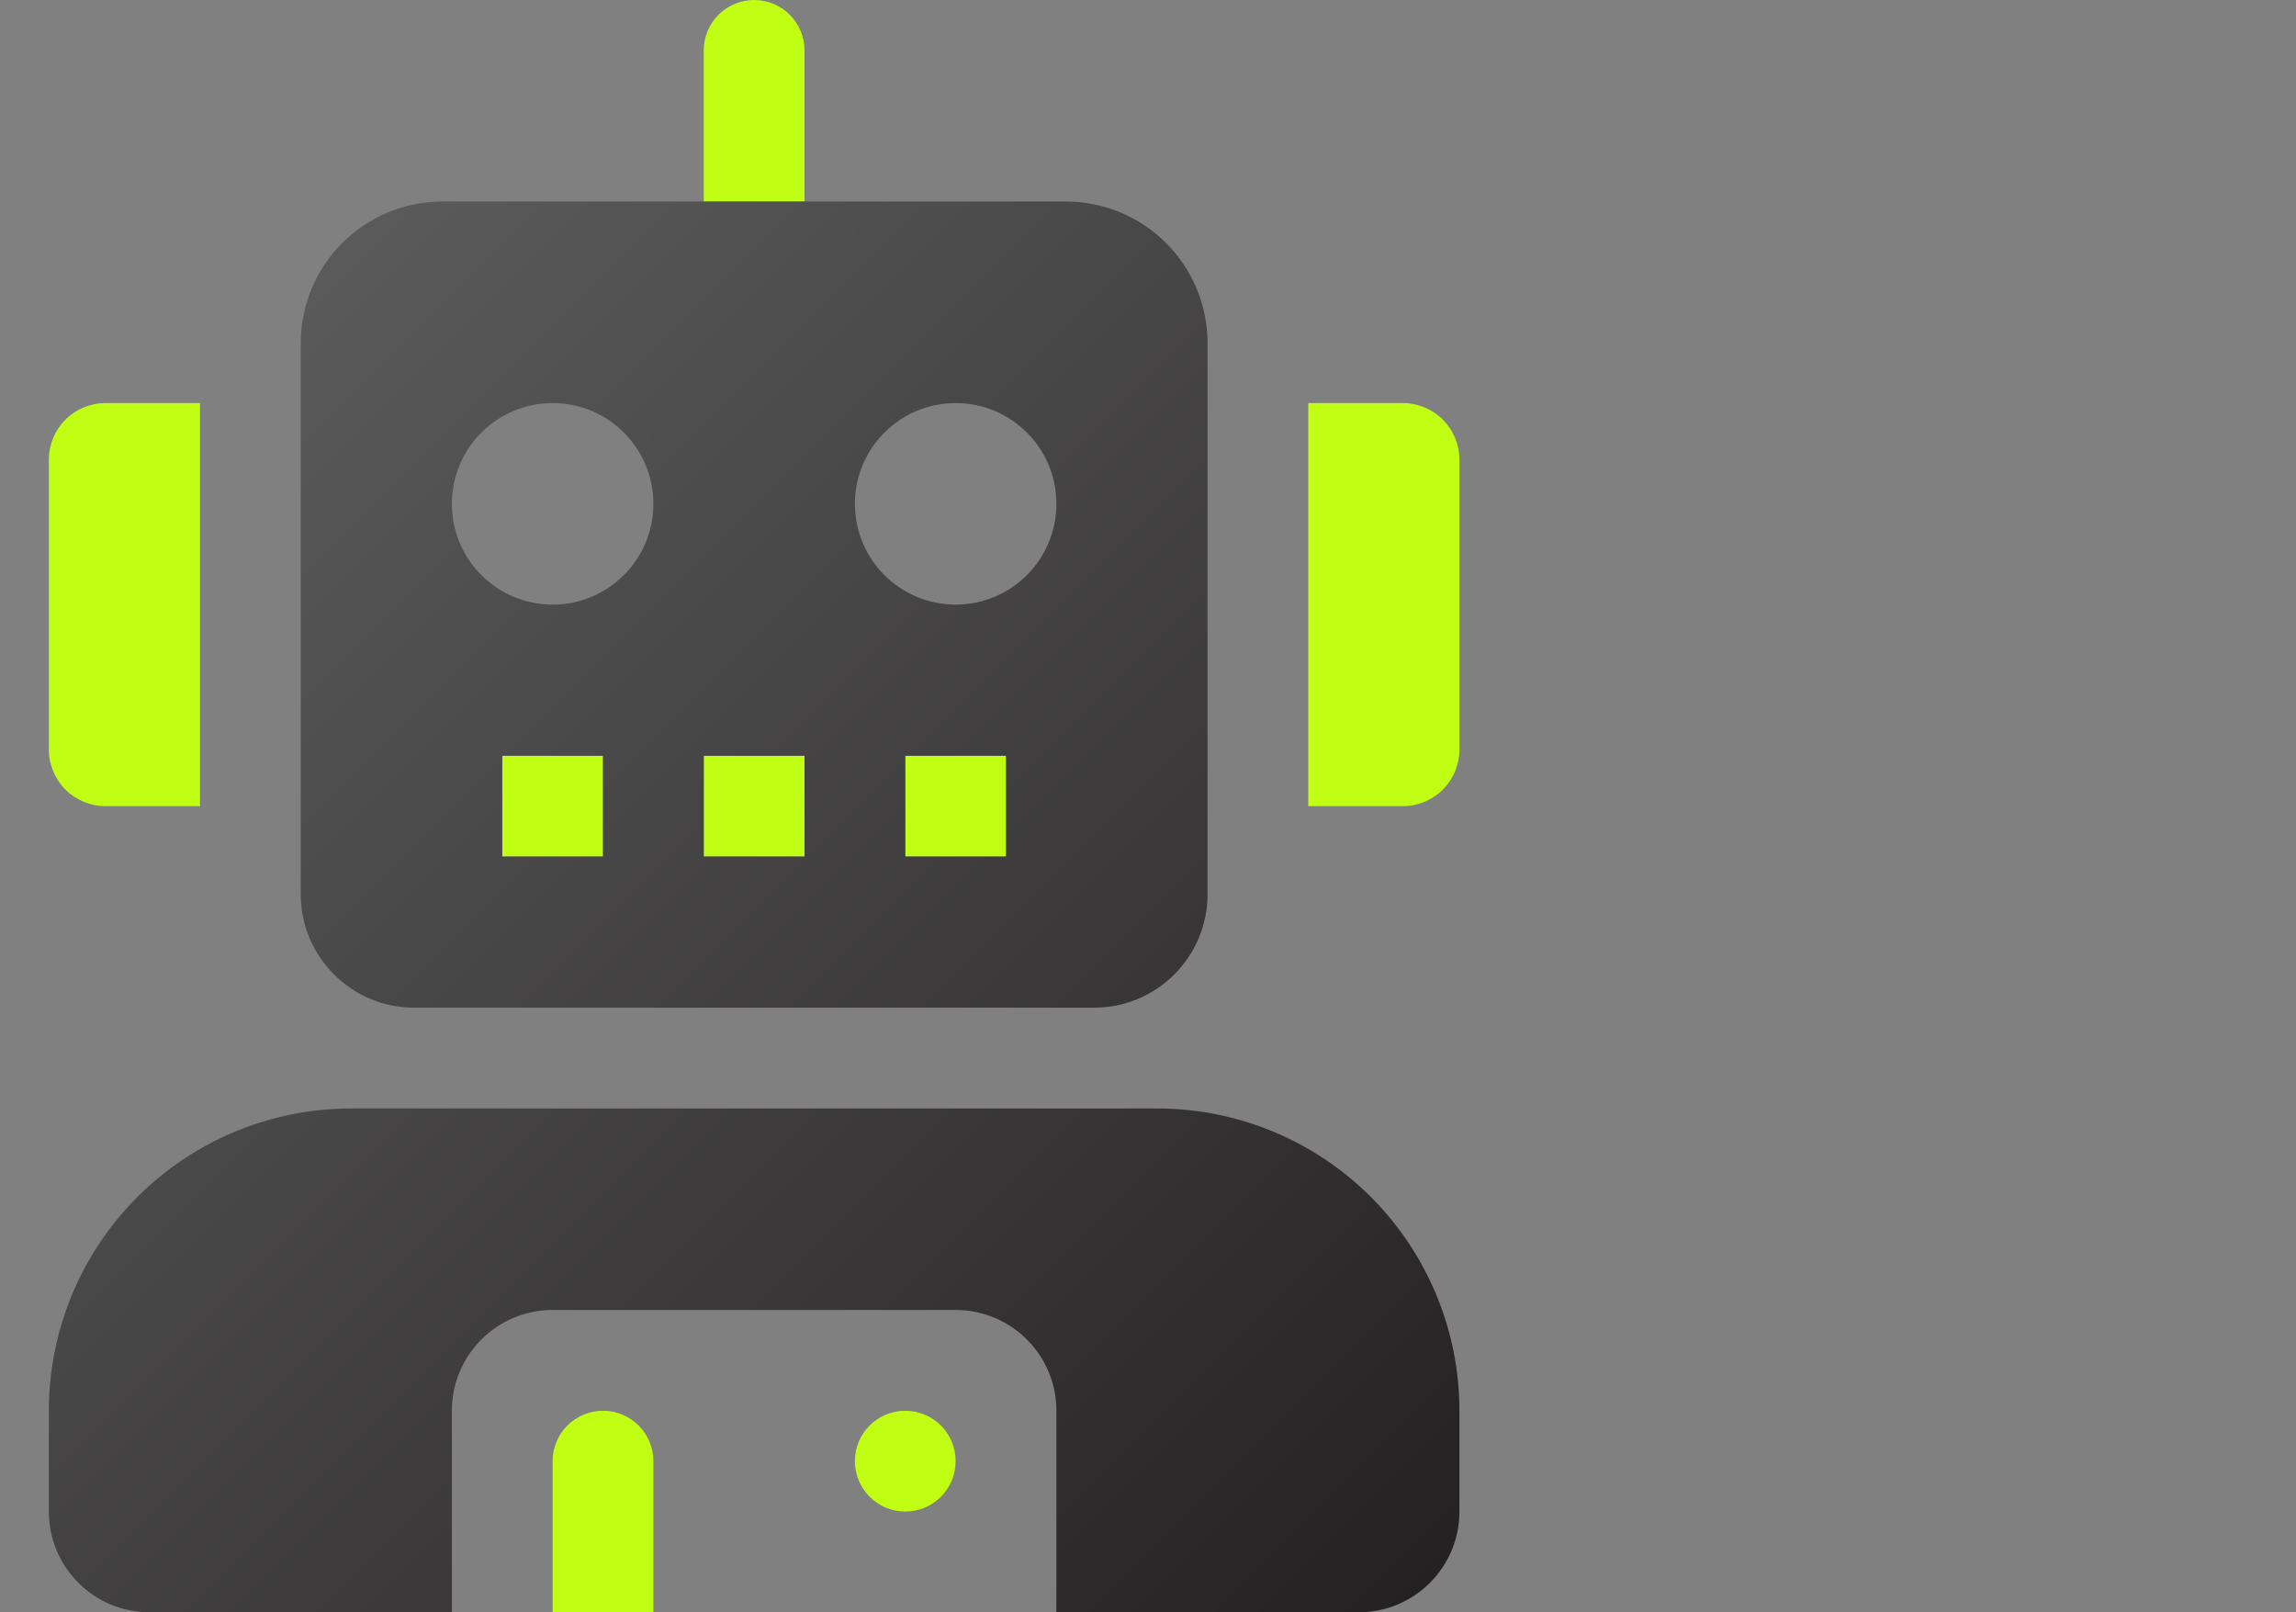
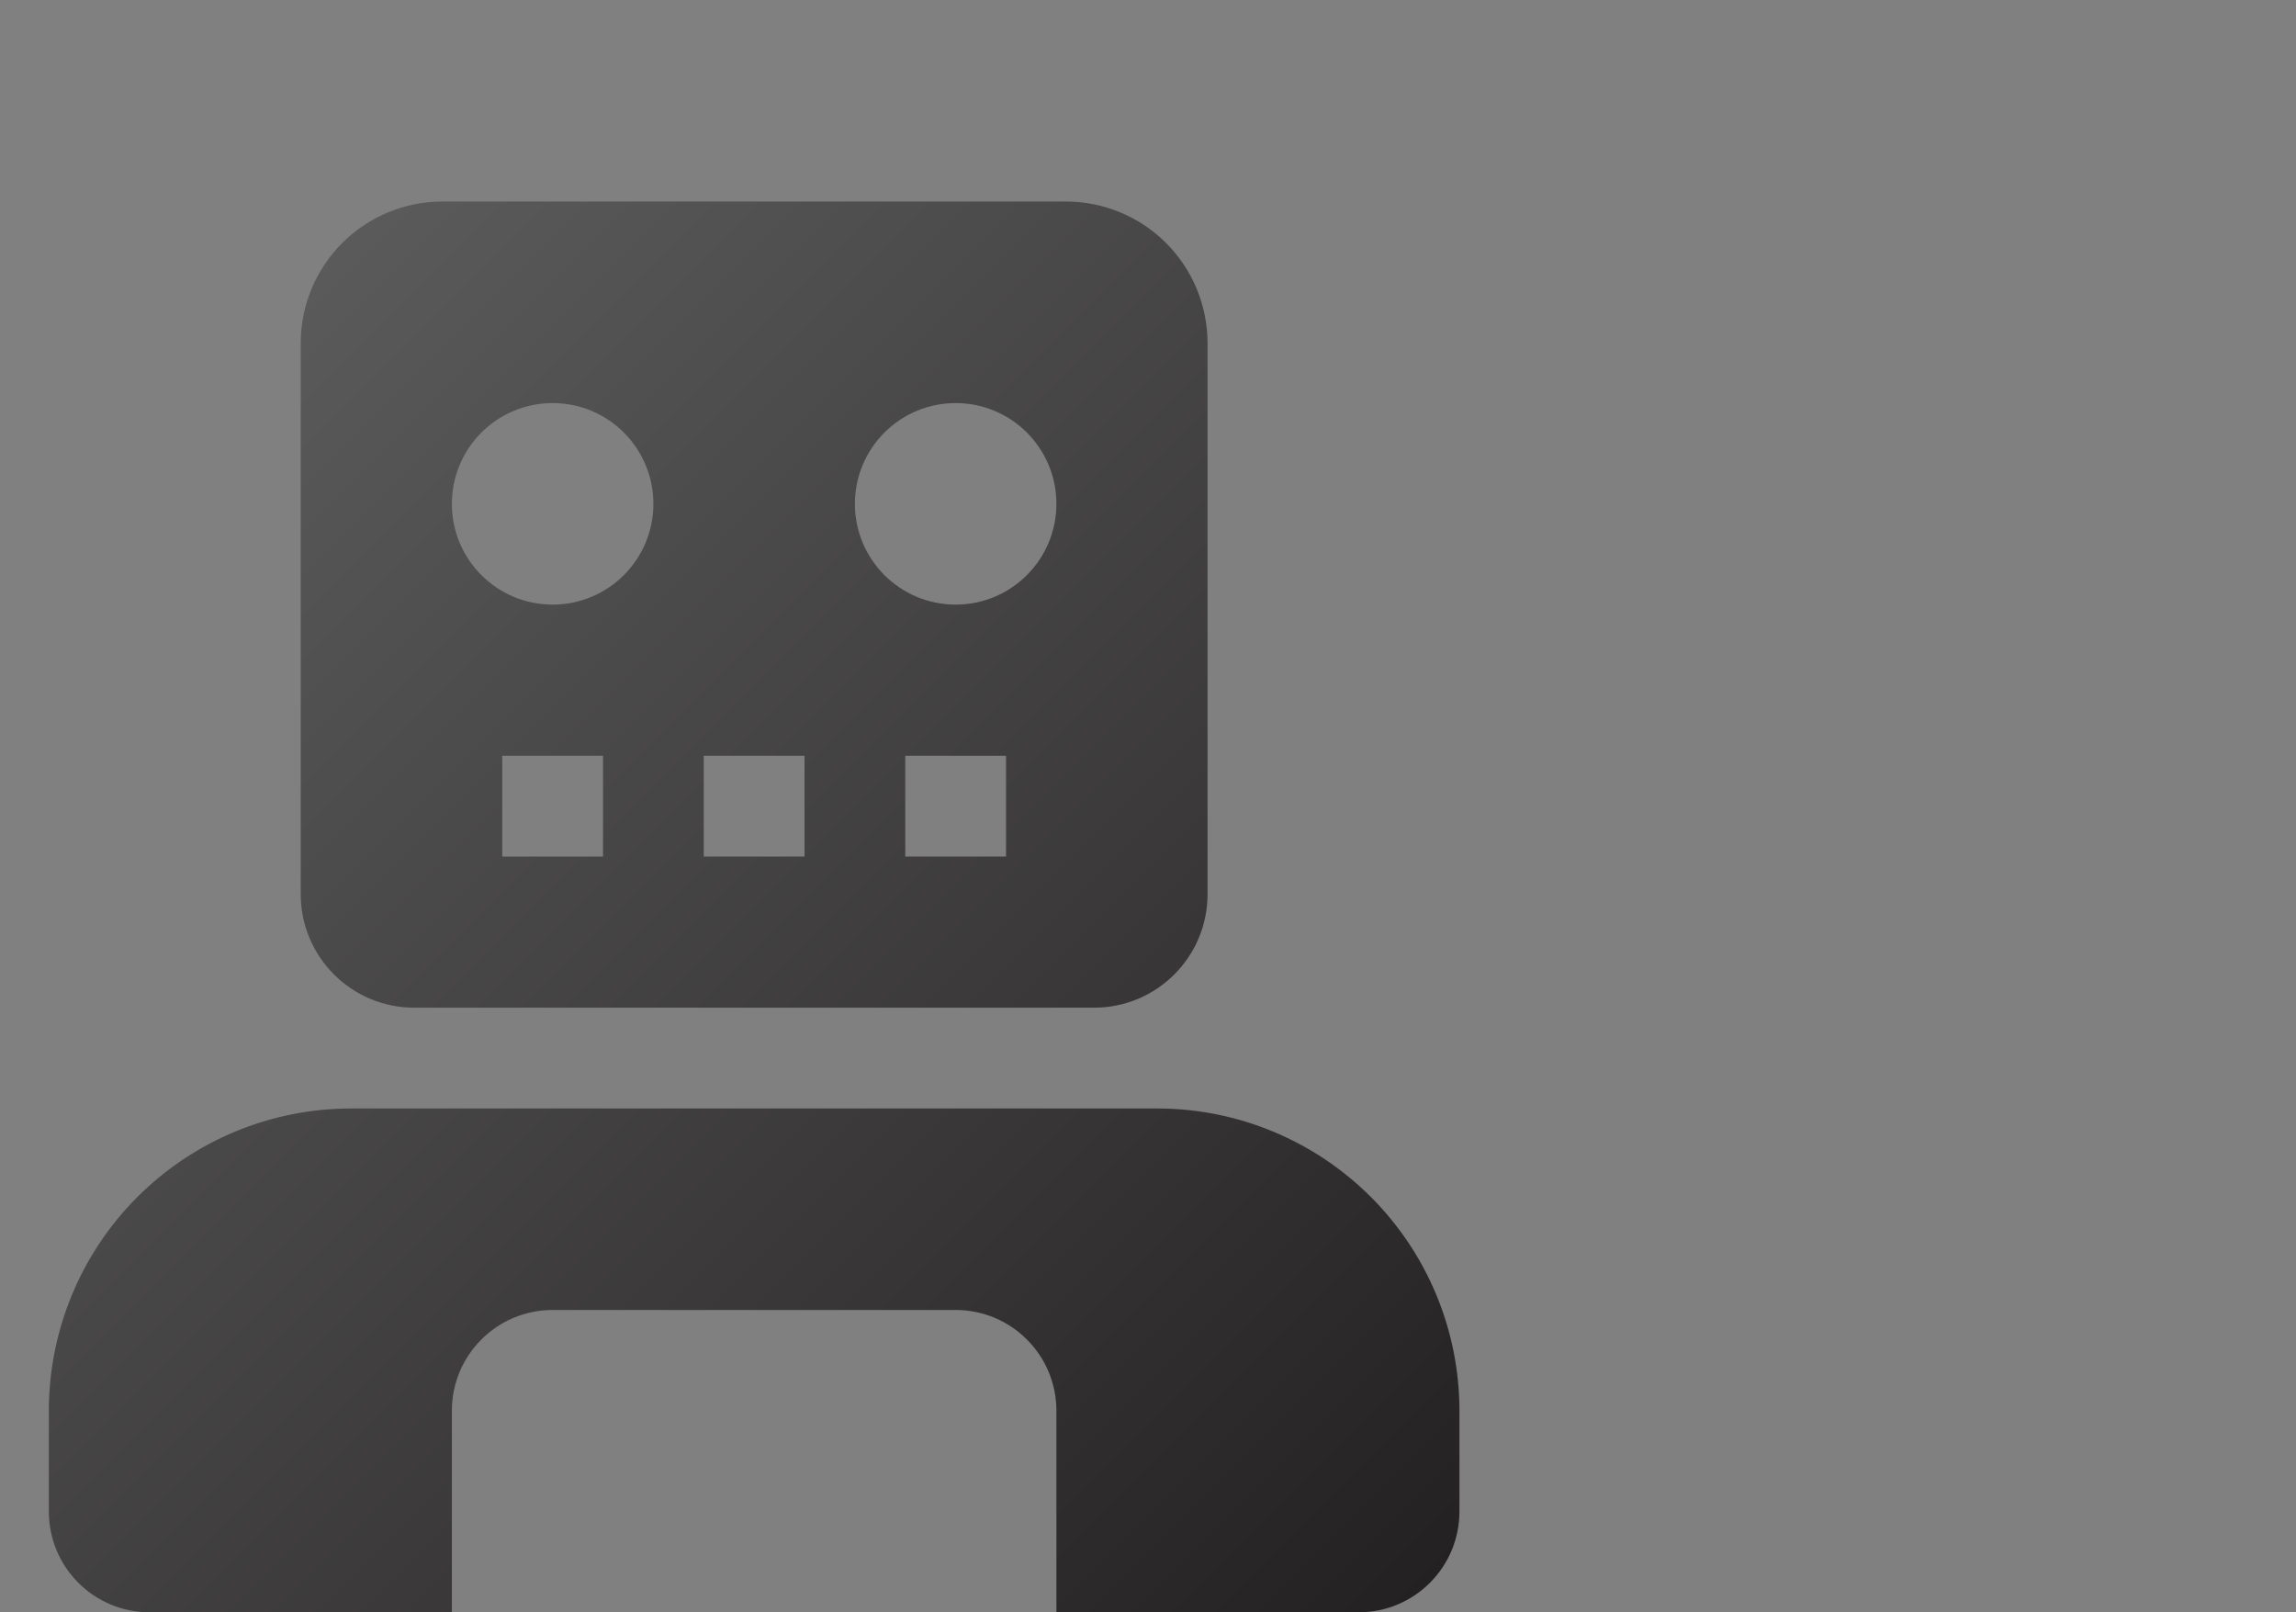
<svg xmlns="http://www.w3.org/2000/svg" width="47" height="33" viewBox="0 0 47 33">
  <rect x="0" y="0" width="47" height="33" fill="#808080" stroke="none" />
  <defs>
    <linearGradient id="automatic-a" x1="0%" x2="100%" y1="0%" y2="100%">
      <stop offset="0%" stop-color="#626262" />
      <stop offset="100%" stop-color="#232021" />
    </linearGradient>
  </defs>
  <g fill="none" transform="translate(1)">
-     <path fill="#C0FF14" d="M11.344,15.469 L9.281,15.469 L9.281,17.531 L11.344,17.531 L11.344,15.469 Z M11.344,28.875 C11.07,28.875 10.808,28.984 10.615,29.177 C10.421,29.37 10.312,29.633 10.312,29.906 L10.312,33 L12.375,33 L12.375,29.906 C12.375,29.633 12.266,29.37 12.073,29.177 C11.88,28.984 11.617,28.875 11.344,28.875 L11.344,28.875 Z M-8.36203396e-07,9.41 L-8.36203396e-07,15.34 C-0,15.648 0.122,15.943 0.339,16.161 C0.557,16.378 0.852,16.5 1.16,16.5 L3.094,16.5 L3.094,8.25 L1.16,8.25 C0.852,8.25 0.557,8.372 0.339,8.589 C0.122,8.807 -0,9.102 -8.36203396e-07,9.41 Z M27.715,8.25 L25.781,8.25 L25.781,16.5 L27.715,16.5 C28.023,16.5 28.318,16.378 28.536,16.161 C28.753,15.943 28.875,15.648 28.875,15.34 L28.875,9.41 C28.875,9.102 28.753,8.807 28.536,8.589 C28.318,8.372 28.023,8.25 27.715,8.25 L27.715,8.25 Z M13.406,17.531 L15.469,17.531 L15.469,15.469 L13.406,15.469 L13.406,17.531 Z M17.531,17.531 L19.594,17.531 L19.594,15.469 L17.531,15.469 L17.531,17.531 Z M17.531,28.875 C16.962,28.875 16.5,29.337 16.5,29.906 C16.5,30.476 16.962,30.938 17.531,30.938 C18.101,30.938 18.562,30.476 18.562,29.906 C18.562,29.633 18.454,29.37 18.26,29.177 C18.067,28.984 17.805,28.875 17.531,28.875 L17.531,28.875 Z M14.438,0 C14.164,0 13.902,0.109 13.708,0.302 C13.515,0.495 13.406,0.758 13.406,1.031 L13.406,4.125 L15.469,4.125 L15.469,1.031 C15.469,0.758 15.36,0.495 15.167,0.302 C14.973,0.109 14.711,0 14.438,0 L14.438,0 Z" />
    <path fill="url(#automatic-a)" d="M7.477,20.625 L21.398,20.625 C22.679,20.624 23.717,19.586 23.719,18.305 L23.719,7.025 C23.719,6.256 23.414,5.518 22.87,4.974 C22.326,4.43 21.588,4.125 20.818,4.125 L8.057,4.125 C7.287,4.125 6.549,4.43 6.005,4.974 C5.461,5.518 5.156,6.256 5.156,7.025 L5.156,18.305 C5.158,19.586 6.196,20.624 7.477,20.625 L7.477,20.625 Z M19.594,17.531 L17.531,17.531 L17.531,15.469 L19.594,15.469 L19.594,17.531 Z M18.562,8.25 C19.702,8.25 20.625,9.173 20.625,10.312 C20.625,11.452 19.702,12.375 18.562,12.375 C17.423,12.375 16.5,11.452 16.5,10.312 C16.5,9.765 16.717,9.241 17.104,8.854 C17.491,8.467 18.015,8.25 18.562,8.25 Z M13.406,15.469 L15.469,15.469 L15.469,17.531 L13.406,17.531 L13.406,15.469 Z M11.344,17.531 L9.281,17.531 L9.281,15.469 L11.344,15.469 L11.344,17.531 Z M10.312,8.25 C11.452,8.25 12.375,9.173 12.375,10.312 C12.375,11.452 11.452,12.375 10.312,12.375 C9.173,12.375 8.25,11.452 8.25,10.312 C8.25,9.765 8.467,9.241 8.854,8.854 C9.241,8.467 9.765,8.25 10.312,8.25 Z M22.688,22.688 L6.188,22.688 C4.546,22.688 2.973,23.339 1.812,24.5 C0.652,25.66 0,27.234 0,28.875 L0,30.938 C0,32.077 0.923,33 2.062,33 L8.25,33 L8.25,28.875 C8.25,27.736 9.173,26.813 10.312,26.812 L18.562,26.812 C19.702,26.813 20.625,27.736 20.625,28.875 L20.625,33 L26.812,33 C27.952,33 28.875,32.077 28.875,30.938 L28.875,28.875 C28.875,27.234 28.223,25.66 27.063,24.5 C25.902,23.339 24.329,22.688 22.688,22.688 L22.688,22.688 Z" />
  </g>
</svg>